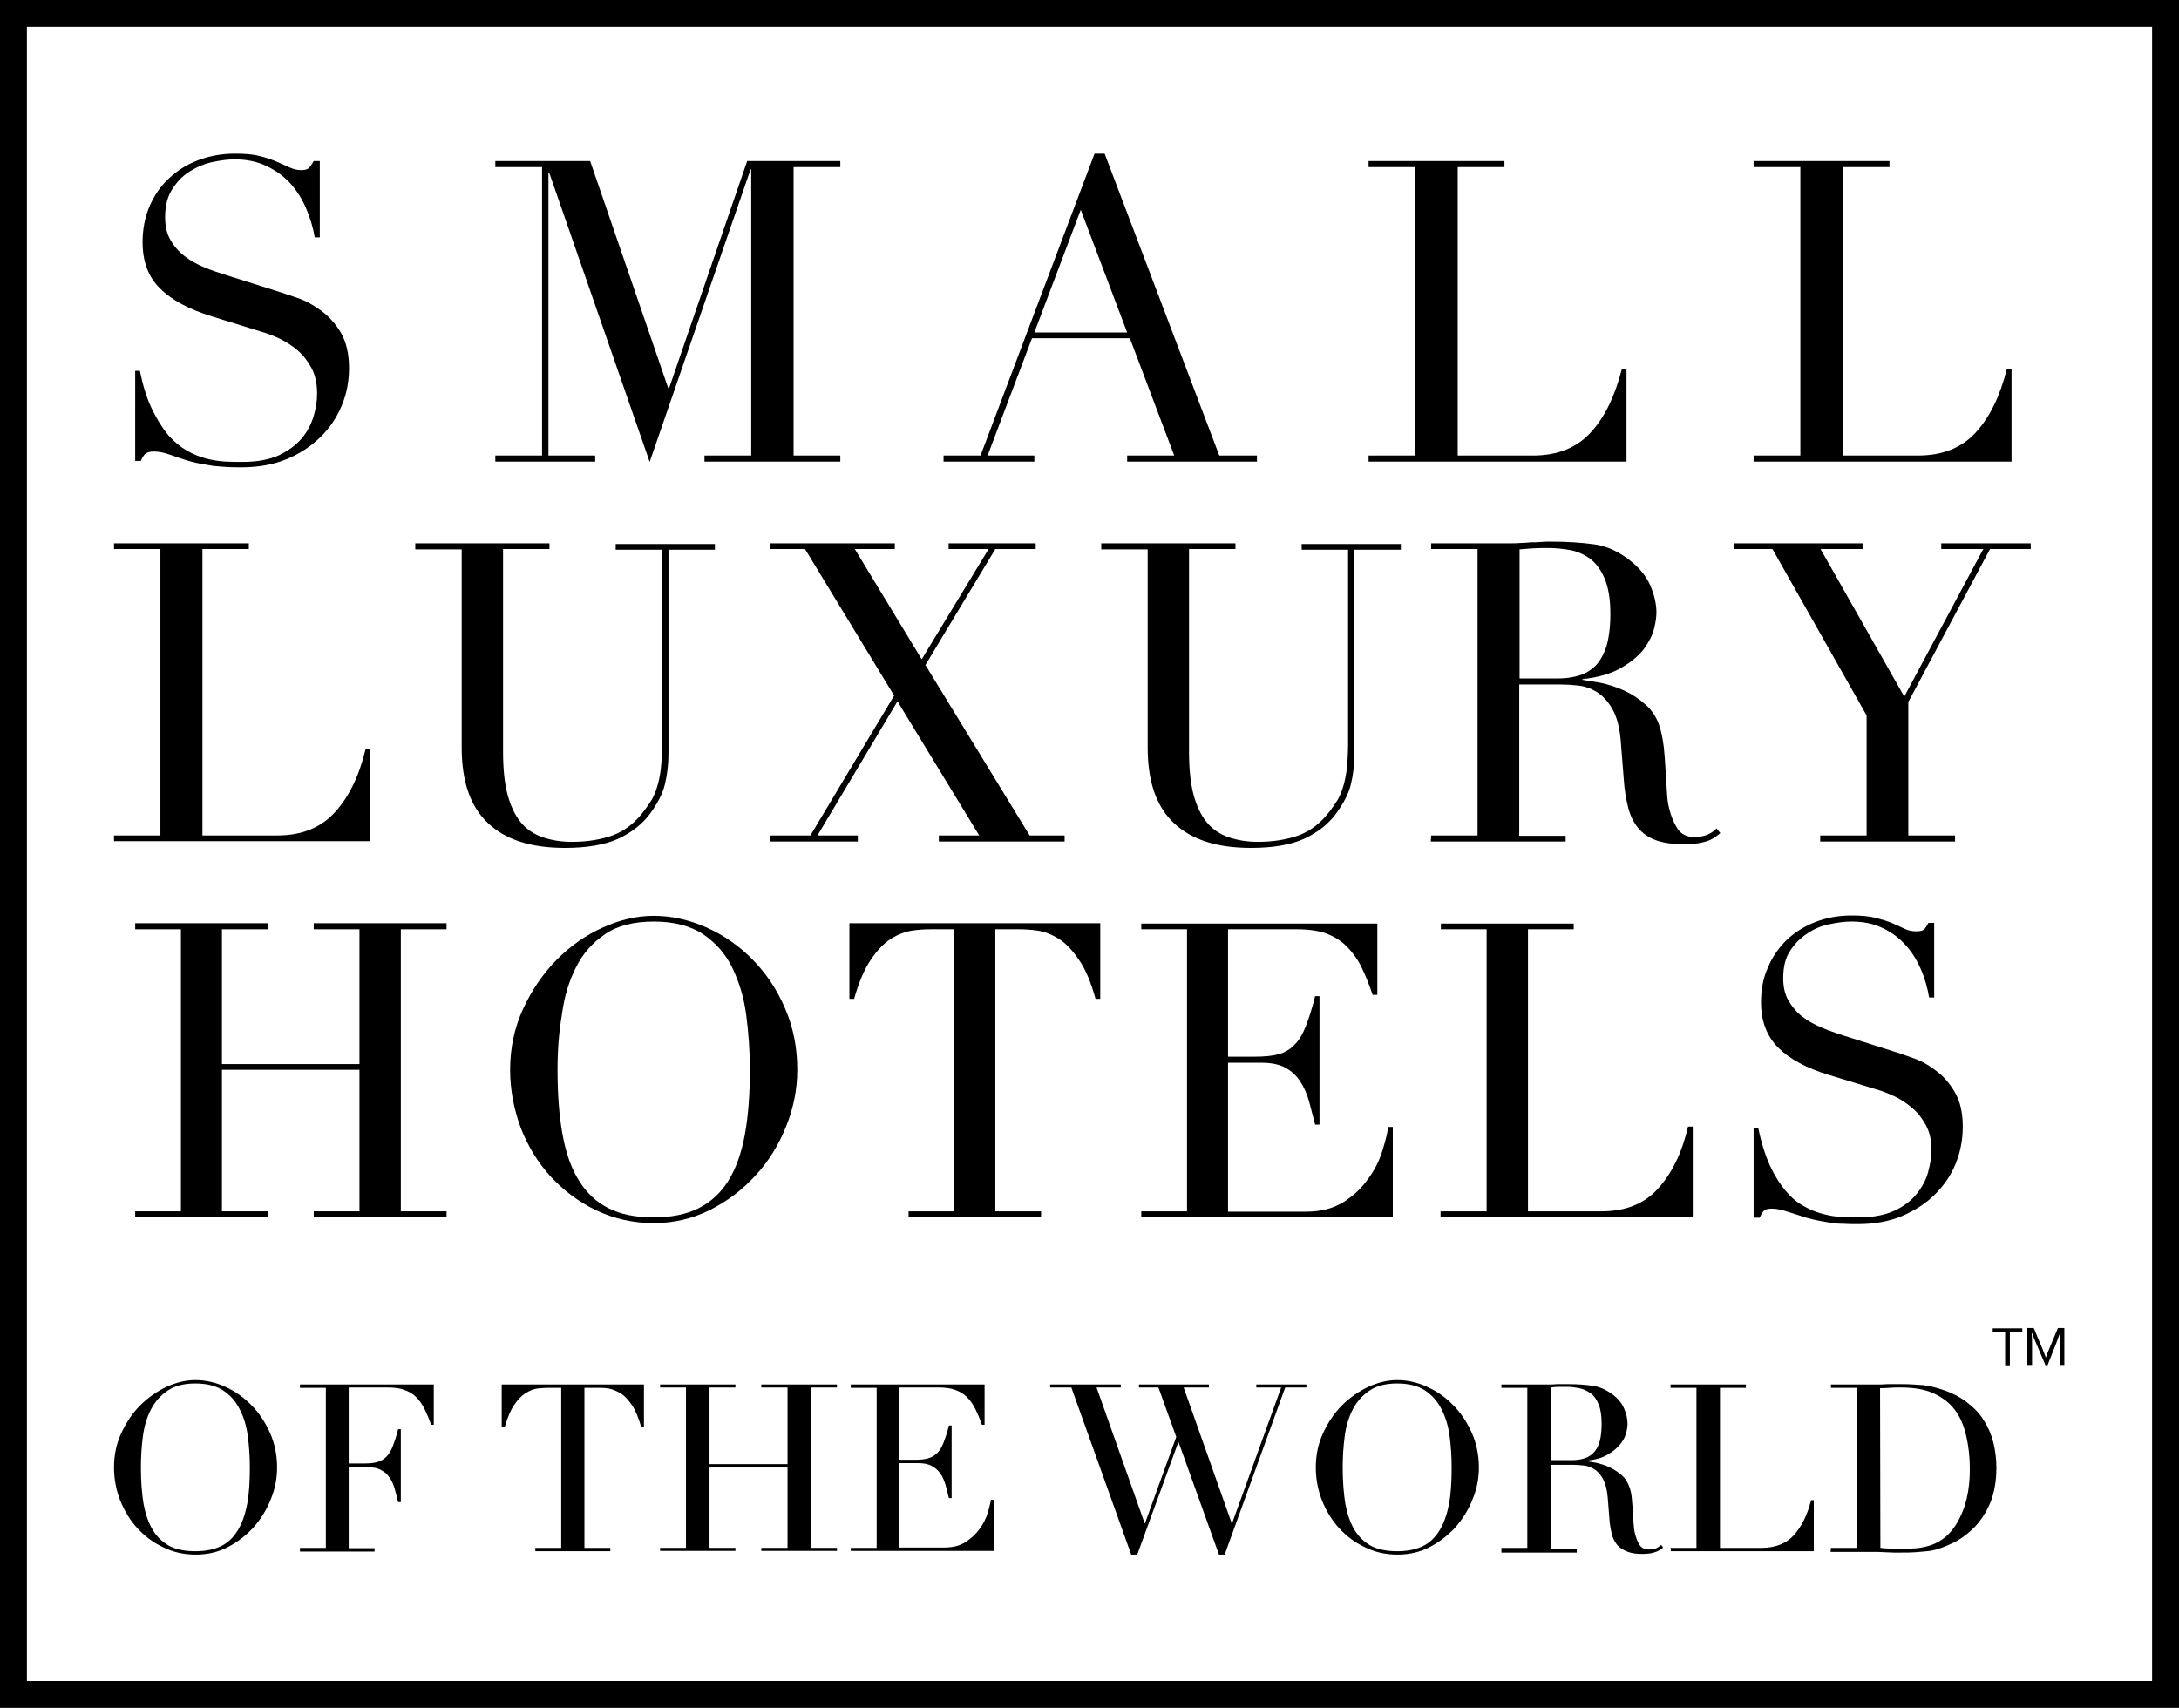
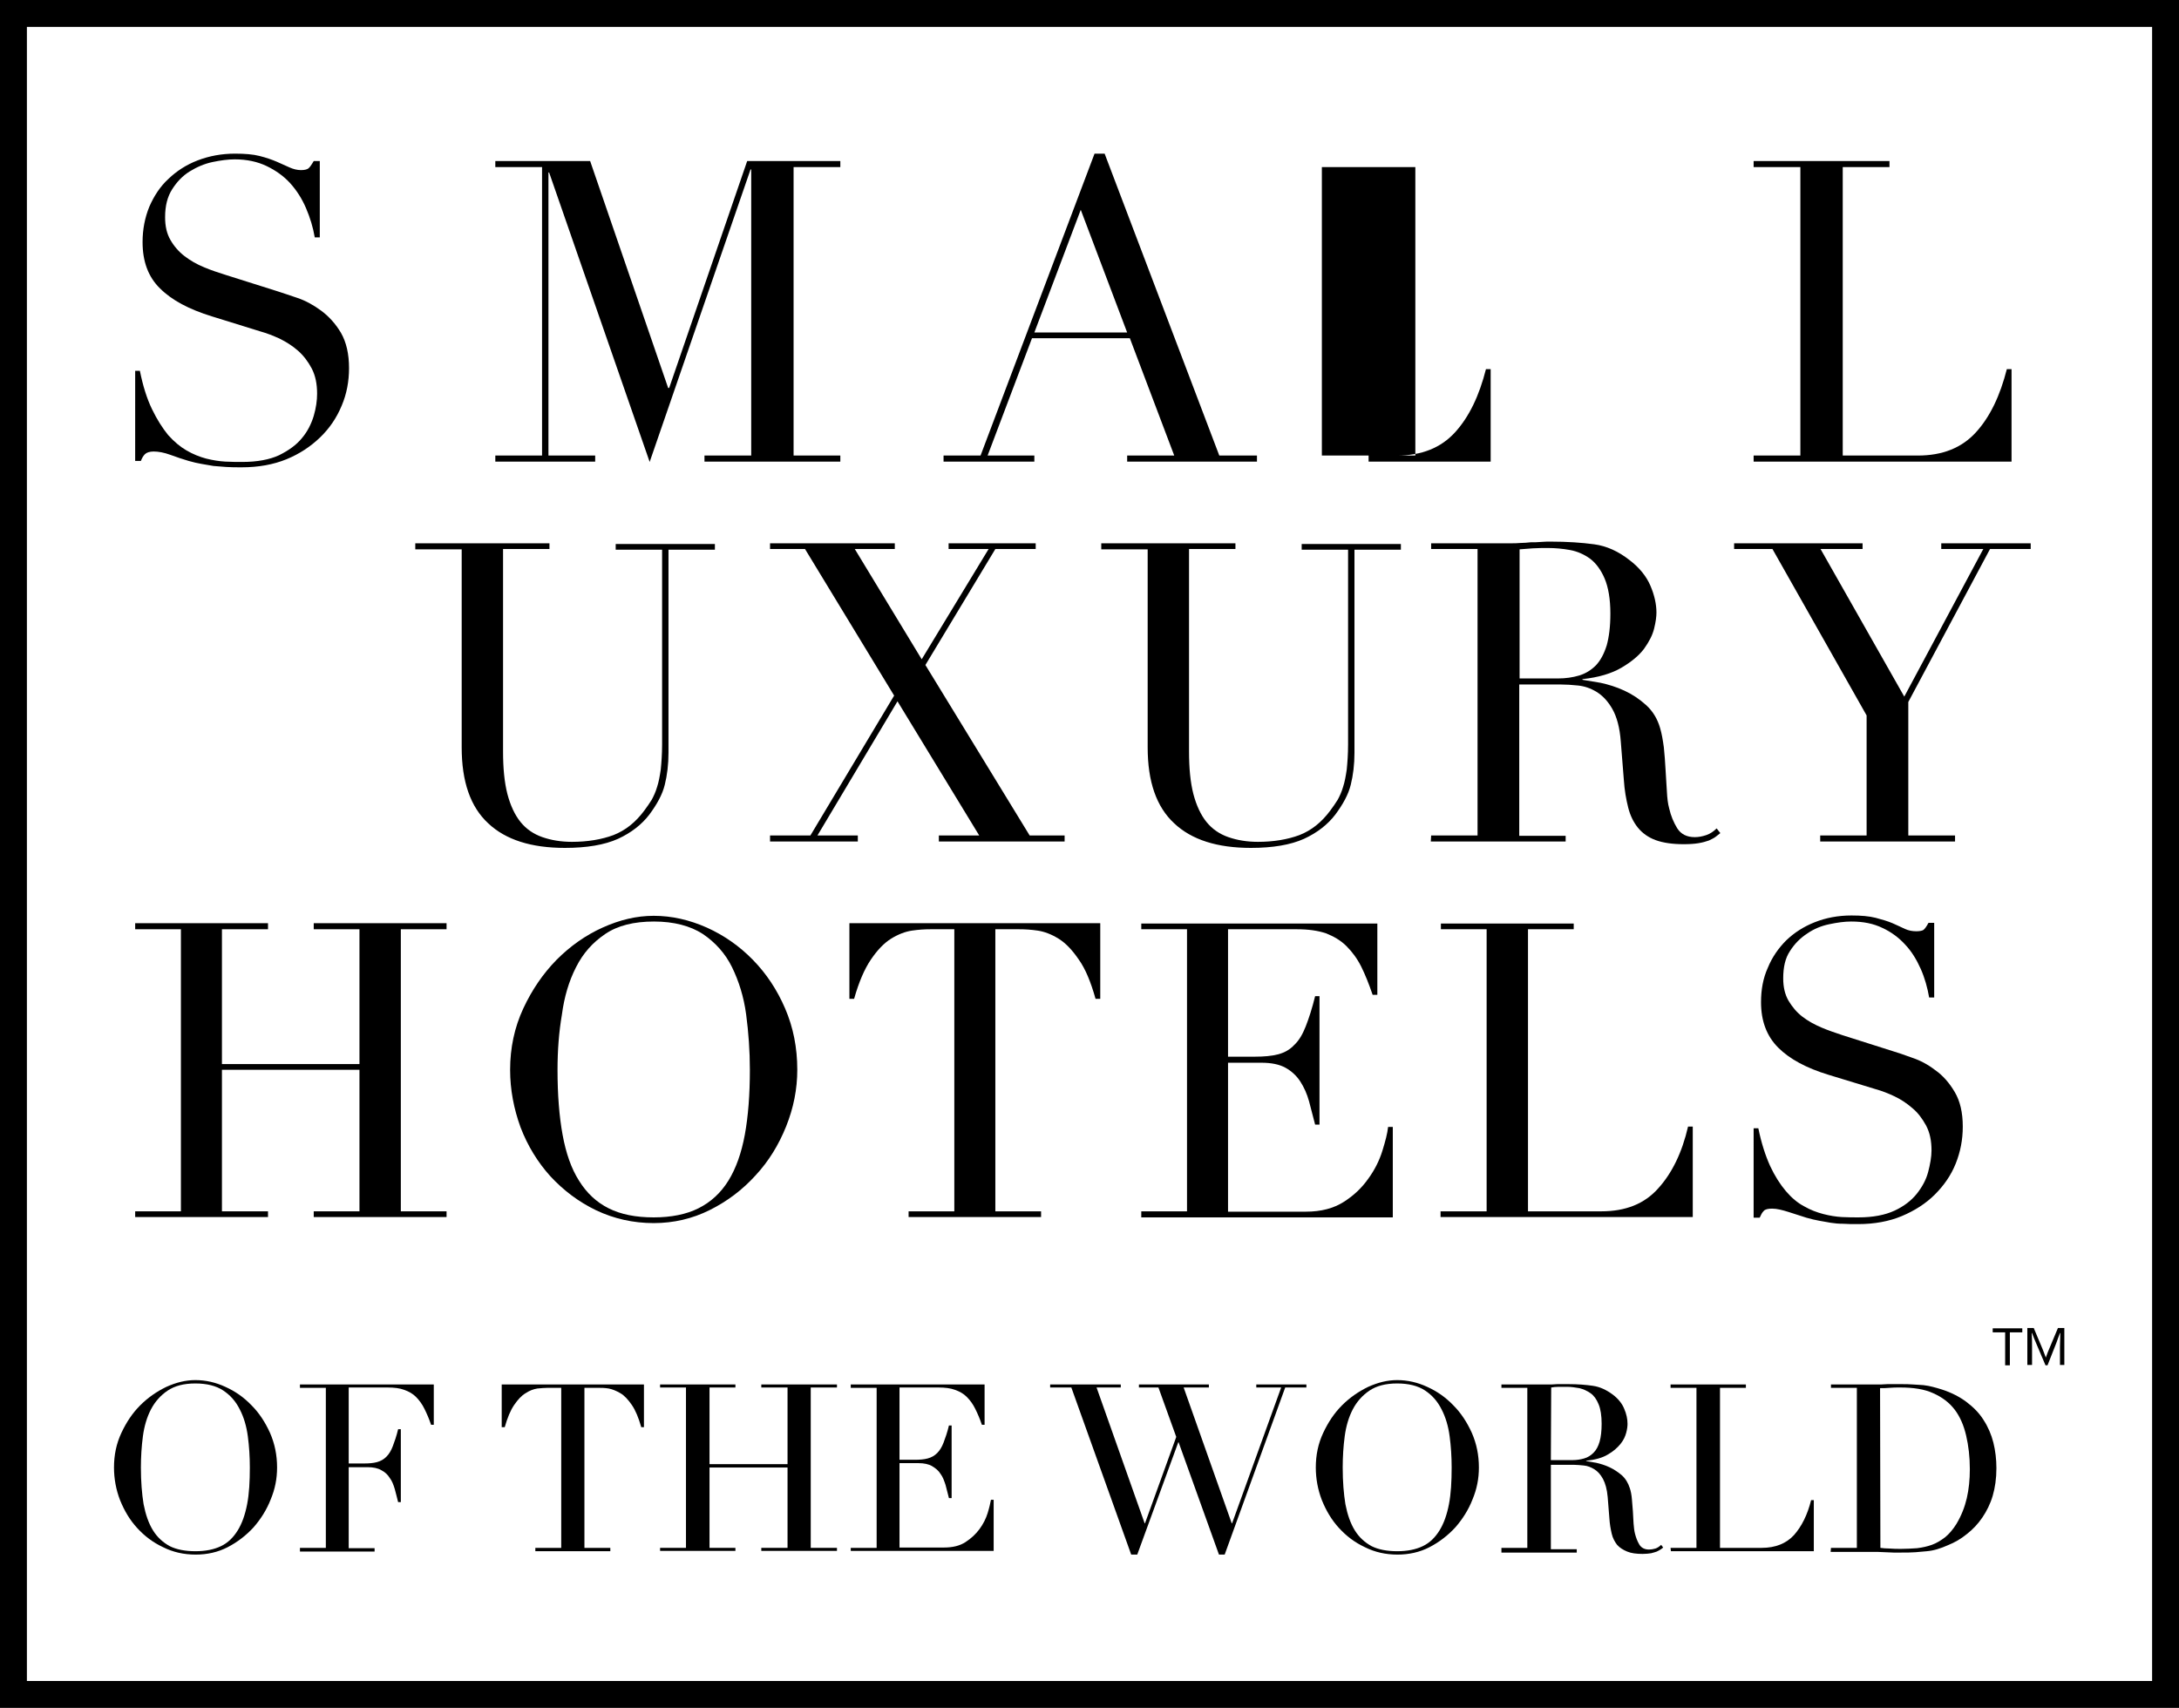
<svg xmlns="http://www.w3.org/2000/svg" version="1.1" id="layer" x="0px" y="0px" width="648px" height="508px" viewBox="0 0 648 508" style="enable-background:new 0 0 648 508;" xml:space="preserve">
  <path d="M41.9,436.5c0,4.2,0.3,7.8,0.8,10.9c0.6,3.1,1.5,5.7,2.8,7.8s3,3.6,5,4.7c2,1,4.6,1.5,7.6,1.5s5.5-0.5,7.6-1.5  c2.1-1,3.7-2.6,5-4.7c1.3-2.1,2.2-4.7,2.8-7.8c0.6-3.1,0.8-6.8,0.8-10.9c0-3.2-0.2-6.3-0.6-9.3s-1.2-5.7-2.4-8  c-1.2-2.4-2.8-4.2-4.9-5.6s-4.9-2.1-8.3-2.1c-3.4,0-6.1,0.7-8.2,2.1c-2.1,1.4-3.8,3.3-5,5.6c-1.2,2.3-2,5-2.4,8  S41.9,433.3,41.9,436.5 M33.9,436.5c0-3.7,0.7-7.1,2.2-10.3c1.5-3.2,3.3-5.9,5.6-8.2c2.3-2.3,4.9-4.1,7.8-5.5c2.9-1.3,5.7-2,8.6-2  c3.1,0,6.1,0.7,8.9,2c2.9,1.3,5.5,3.1,7.8,5.5c2.3,2.3,4.1,5.1,5.5,8.2c1.4,3.2,2.1,6.6,2.1,10.3c0,3.3-0.6,6.4-1.9,9.5  c-1.2,3.1-3,5.9-5.1,8.3c-2.2,2.4-4.8,4.4-7.7,5.9c-2.9,1.5-6.1,2.2-9.5,2.2c-3.5,0-6.7-0.7-9.7-2.2c-3-1.4-5.5-3.3-7.7-5.7  s-3.8-5.1-5.1-8.3C34.5,443.1,33.9,439.8,33.9,436.5" />
  <path d="M89.2,460.4h7.7v-47.6h-7.7v-1H129v12h-0.8c-0.6-1.8-1.3-3.4-2-4.8s-1.5-2.5-2.5-3.5s-2.1-1.6-3.5-2.1  c-1.3-0.5-3-0.7-4.9-0.7h-11.6v22.6h4.5c1.5,0,2.8-0.1,3.9-0.4s2-0.8,2.8-1.6c0.8-0.8,1.4-1.8,1.9-3.1c0.5-1.3,1.1-3,1.6-5.1h0.8  v21.7h-0.8c-0.3-1.4-0.7-2.6-1-3.9c-0.4-1.3-0.8-2.4-1.5-3.3c-0.6-1-1.5-1.8-2.5-2.3c-1-0.6-2.4-0.9-4.1-0.9h-5.6v24.1h7.7v1H89.2  V460.4z" />
  <path d="M159.2,460.4h7.7v-47.6h-4c-0.9,0-2,0.1-3.1,0.2c-1.2,0.2-2.3,0.6-3.5,1.4c-1.2,0.7-2.3,1.9-3.4,3.5c-1.1,1.6-2,3.8-2.8,6.6  h-0.9v-12.7h42.3v12.7h-0.8c-0.8-2.8-1.7-5-2.8-6.6s-2.2-2.8-3.4-3.5s-2.4-1.2-3.5-1.4c-1.2-0.2-2.2-0.2-3.1-0.2h-4.1v47.6h7.7v1  h-22.3V460.4z" />
  <polygon points="196.3,460.4 204,460.4 204,412.7 196.3,412.7 196.3,411.8 218.7,411.8 218.7,412.7 211,412.7 211,435.5   234.2,435.5 234.2,412.7 226.4,412.7 226.4,411.8 248.9,411.8 248.9,412.7 241.1,412.7 241.1,460.4 248.9,460.4 248.9,461.3   226.4,461.3 226.4,460.4 234.2,460.4 234.2,436.5 211,436.5 211,460.4 218.7,460.4 218.7,461.3 196.3,461.3 " />
  <path d="M253,460.4h7.7v-47.6H253v-1h39.8v12H292c-0.6-1.8-1.3-3.4-2-4.8s-1.5-2.5-2.5-3.5s-2.1-1.6-3.5-2.1c-1.3-0.5-3-0.7-4.9-0.7  h-11.6v21.5h4.5c1.5,0,2.8-0.1,3.9-0.4c1.1-0.3,2-0.8,2.8-1.6c0.8-0.8,1.4-1.8,1.9-3.1c0.5-1.3,1.1-3,1.6-5.1h0.8v21.6h-0.8  c-0.3-1.3-0.7-2.6-1-3.9c-0.4-1.2-0.8-2.4-1.5-3.3c-0.6-1-1.5-1.7-2.5-2.3c-1-0.6-2.4-0.9-4.1-0.9h-5.6v25.1h13.2  c2.6,0,4.7-0.5,6.4-1.6c1.7-1.1,3.1-2.4,4.2-3.9c1.1-1.5,1.9-3.1,2.4-4.7c0.5-1.6,0.8-3,1-4h0.8v15.2H253L253,460.4L253,460.4z" />
  <polygon points="312.3,411.8 333.3,411.8 333.3,412.7 326.1,412.7 340.4,453.1 340.5,453.1 349.8,427.4 344.5,412.7 338.7,412.7   338.7,411.8 359.5,411.8 359.5,412.7 352,412.7 366.3,453.1 366.4,453.1 381,412.7 373.6,412.7 373.6,411.8 388.5,411.8   388.5,412.7 382.2,412.7 364.2,462.4 362.5,462.4 350.5,429 350.4,429 338.2,462.4 336.4,462.4 318.6,412.7 312.3,412.7 " />
  <path d="M399.3,436.5c0,4.2,0.3,7.8,0.8,10.9c0.6,3.1,1.5,5.7,2.8,7.8s3,3.6,5,4.7c2,1,4.6,1.5,7.6,1.5s5.5-0.5,7.6-1.5  c2.1-1,3.7-2.6,5-4.7c1.3-2.1,2.2-4.7,2.8-7.8c0.6-3.1,0.8-6.8,0.8-10.9c0-3.2-0.2-6.3-0.6-9.3c-0.4-3-1.2-5.7-2.4-8  c-1.2-2.4-2.8-4.2-4.9-5.6c-2.1-1.4-4.9-2.1-8.3-2.1c-3.4,0-6.1,0.7-8.2,2.1c-2.1,1.4-3.8,3.3-5,5.6c-1.2,2.3-2,5-2.4,8  C399.5,430.2,399.3,433.3,399.3,436.5 M391.3,436.5c0-3.7,0.7-7.1,2.2-10.3c1.5-3.2,3.3-5.9,5.6-8.2c2.3-2.3,4.9-4.1,7.8-5.5  c2.9-1.3,5.7-2,8.6-2c3.1,0,6.1,0.7,8.9,2c2.9,1.3,5.5,3.1,7.8,5.5c2.3,2.3,4.1,5.1,5.5,8.2c1.4,3.2,2.1,6.6,2.1,10.3  c0,3.3-0.6,6.4-1.9,9.5c-1.2,3.1-3,5.9-5.1,8.3c-2.2,2.4-4.8,4.4-7.7,5.9c-2.9,1.5-6.1,2.2-9.5,2.2c-3.5,0-6.7-0.7-9.7-2.2  c-3-1.4-5.5-3.3-7.7-5.7s-3.8-5.1-5.1-8.3C391.9,443.1,391.3,439.8,391.3,436.5" />
  <path d="M461.2,434.3h6.4c1.3,0,2.5-0.2,3.5-0.5c1.1-0.3,2-0.9,2.8-1.7c0.8-0.8,1.4-1.9,1.8-3.3c0.4-1.4,0.6-3.2,0.6-5.3  c0-2.4-0.3-4.4-0.9-5.8c-0.6-1.5-1.4-2.6-2.4-3.3c-1-0.7-2.1-1.2-3.3-1.5c-1.2-0.2-2.4-0.4-3.7-0.4c-0.8,0-1.7,0-2.5,0  c-0.9,0-1.6,0.1-2.2,0.2L461.2,434.3L461.2,434.3z M446.5,460.4h7.7v-47.6h-7.7v-1h13.2c0.6,0,1.1,0,1.7,0c0.6,0,1.1-0.1,1.7-0.1  c0.6,0,1.1,0,1.7,0c0.6,0,1.1,0,1.7,0c2.7,0,5.2,0.2,7.2,0.5c2.1,0.3,4,1.2,5.9,2.6c1.6,1.2,2.8,2.7,3.4,4.2c0.7,1.6,1,3.1,1,4.5  c0,0.7-0.1,1.6-0.4,2.7s-0.8,2.2-1.7,3.3c-0.9,1.1-2.1,2.2-3.7,3.1c-1.6,1-3.8,1.6-6.5,1.9v0.1c0.7,0.1,1.7,0.3,3,0.5  c1.3,0.3,2.6,0.7,3.9,1.3c1.3,0.6,2.5,1.4,3.7,2.4c1.1,1,1.9,2.3,2.4,3.9c0.3,0.9,0.5,2,0.6,3.2c0.1,1.2,0.2,2.4,0.3,3.7  c0.1,1.2,0.1,2.5,0.2,3.6c0.1,1.2,0.2,2.1,0.4,2.9c0.3,1.2,0.7,2.3,1.3,3.3c0.6,1,1.6,1.5,2.9,1.5c0.6,0,1.2-0.1,1.9-0.3  c0.6-0.2,1.2-0.6,1.7-1.1l0.6,0.8c-0.2,0.2-0.5,0.4-0.8,0.6c-0.3,0.2-0.7,0.4-1.1,0.6c-0.5,0.2-1,0.3-1.7,0.5  c-0.7,0.1-1.5,0.2-2.5,0.2c-1.9,0-3.4-0.2-4.6-0.7s-2.2-1.1-3-2c-0.7-0.9-1.3-2-1.6-3.3c-0.3-1.3-0.6-2.9-0.7-4.6l-0.5-6.3  c-0.2-2.3-0.7-4.1-1.4-5.4c-0.7-1.3-1.6-2.3-2.6-2.9s-2-1-3.1-1.1c-1.1-0.1-2-0.2-2.8-0.2h-7v25.1h7.7v1h-22.4V460.4L446.5,460.4z" />
  <path d="M496.8,460.4h7.7v-47.6h-7.7v-1h22.4v1h-7.7v47.6h12.4c4.1,0,7.3-1.3,9.6-3.8c2.3-2.6,4-6,5.1-10.4h0.8v15.2h-42.5  L496.8,460.4L496.8,460.4z" />
  <path d="M559.2,460.4c0.8,0.1,1.7,0.2,2.8,0.2c1.1,0.1,2.2,0.1,3.4,0.1c1.6,0,3.2-0.1,4.7-0.2c1.6-0.2,3-0.5,4.4-1s2.7-1.3,4-2.3  c1.2-1,2.3-2.3,3.3-3.9c1.5-2.5,2.5-5.1,3.1-7.7c0.6-2.6,0.9-5.5,0.9-8.6c0-3.7-0.4-7-1.1-10c-0.7-3-1.8-5.6-3.4-7.7  c-1.6-2.1-3.7-3.7-6.4-4.9c-2.6-1.2-5.9-1.7-9.8-1.7c-1.2,0-2.2,0-3.2,0.1s-1.9,0.1-2.8,0.1L559.2,460.4L559.2,460.4z M544.5,460.4  h7.7v-47.6h-7.7v-1h12.9c0.6,0,1.3,0,2,0c0.6,0,1.3-0.1,1.9-0.1c0.7,0,1.3,0,2,0c0.6,0,1.3,0,1.9,0c1.4,0,2.6,0,3.7,0.1  c1.1,0.1,2.1,0.1,3.1,0.2s1.9,0.3,2.7,0.5c0.9,0.2,1.8,0.5,2.8,0.8c2.8,0.9,5.3,2.2,7.3,3.7c2.1,1.6,3.8,3.3,5.1,5.4  c1.3,2,2.3,4.3,2.9,6.7c0.6,2.4,0.9,5,0.9,7.6c0,3.1-0.4,5.8-1.1,8.2c-0.7,2.4-1.8,4.6-3.1,6.5s-2.8,3.5-4.6,4.9  c-1.7,1.4-3.6,2.5-5.6,3.3c-1.1,0.5-2.2,0.9-3.2,1.2s-2,0.5-3.1,0.6s-2.2,0.2-3.4,0.3c-1.3,0.1-2.7,0.1-4.3,0.1c-0.7,0-1.4,0-2.2,0  s-1.6-0.1-2.4-0.1c-0.8,0-1.6-0.1-2.3-0.1c-0.8,0-1.5,0-2.2,0h-11.8L544.5,460.4L544.5,460.4z" />
  <path d="M40.2,110.3h1.4c0.9,4.5,2.1,8.3,3.6,11.4c1.5,3.1,3.1,5.6,4.8,7.7c1.8,2,3.6,3.5,5.5,4.6s3.9,1.9,5.8,2.4  c2,0.5,3.9,0.8,5.7,0.9c1.8,0.1,3.5,0.1,5.1,0.1c4.4,0,8.1-0.7,10.9-2c2.8-1.4,5.1-3,6.8-5.1c1.7-2,2.8-4.3,3.5-6.6  c0.7-2.4,1-4.6,1-6.6c0-2.9-0.5-5.4-1.6-7.5s-2.5-3.9-4.1-5.3c-1.7-1.5-3.5-2.6-5.5-3.6c-2-0.9-3.8-1.6-5.6-2.1L63,94.1  c-6.8-2.1-11.9-4.8-15.4-8.3c-3.5-3.4-5.2-8-5.2-13.8c0-3.8,0.7-7.3,2-10.5c1.4-3.2,3.2-6,5.7-8.3c2.4-2.3,5.3-4.2,8.7-5.5  s7.1-2,11.1-2c2.9,0,5.4,0.2,7.3,0.7c2,0.5,3.7,1.1,5.1,1.7s2.7,1.2,3.8,1.7c1.1,0.5,2.3,0.8,3.4,0.8s1.8-0.2,2.2-0.5  c0.4-0.3,0.9-1,1.6-2.2h1.8v22.7h-1.5c-0.5-3-1.4-5.9-2.6-8.7s-2.8-5.3-4.7-7.4c-1.9-2.1-4.3-3.8-7-5.1c-2.7-1.3-5.9-2-9.5-2  c-2,0-4.2,0.3-6.6,0.8c-2.4,0.5-4.7,1.5-6.8,2.8s-3.8,3.1-5.2,5.3c-1.4,2.2-2.1,4.9-2.1,8.3c0,2.7,0.5,4.9,1.6,6.8  c1.1,1.9,2.5,3.5,4.2,4.8s3.6,2.4,5.8,3.3c2.1,0.9,4.3,1.6,6.5,2.3l15.2,4.8c1.6,0.5,3.6,1.2,6,2s4.8,2.1,7.1,3.8  c2.3,1.7,4.3,3.9,5.9,6.6c1.6,2.8,2.4,6.3,2.4,10.5c0,3.9-0.7,7.7-2.2,11.2c-1.5,3.6-3.6,6.7-6.4,9.4s-6.1,4.9-10,6.5  s-8.4,2.4-13.3,2.4c-1.7,0-3.3,0-4.6-0.1s-2.6-0.2-3.8-0.3c-1.2-0.2-2.4-0.4-3.5-0.6c-1.2-0.2-2.5-0.5-3.9-0.9  c-1.7-0.5-3.5-1.1-5.4-1.8s-3.6-1-5-1c-1.2,0-2.1,0.3-2.6,0.8s-0.9,1.2-1.2,2h-1.7V110.3z" />
  <polygon points="147.3,135.5 161.2,135.5 161.2,49.7 147.3,49.7 147.3,47.9 175.5,47.9 198.7,115.4 199,115.4 222.2,47.9   249.9,47.9 249.9,49.7 236,49.7 236,135.5 249.9,135.5 249.9,137.3 209.5,137.3 209.5,135.5 223.4,135.5 223.4,50.4 223.2,50.4   193.2,137.4 163.3,51.3 163.1,51.3 163.1,135.5 177,135.5 177,137.3 147.3,137.3 " />
  <path d="M321.4,62.4l-13.8,36.5h27.6L321.4,62.4z M280.6,135.5h11l33.9-89.8h3l34.1,89.8h11.2v1.8h-38.6v-1.8h14L336,100.6h-29.1  l-13.2,34.9h13.9v1.8h-27V135.5L280.6,135.5z" />
-   <path d="M407,135.5h13.9V49.7H407v-1.8h40.4v1.8h-13.9v85.8h22.3c7.4,0,13.1-2.3,17.3-6.9c4.2-4.6,7.2-10.9,9.2-18.8h1.4v27.5H407  V135.5z" />
+   <path d="M407,135.5h13.9V49.7H407v-1.8v1.8h-13.9v85.8h22.3c7.4,0,13.1-2.3,17.3-6.9c4.2-4.6,7.2-10.9,9.2-18.8h1.4v27.5H407  V135.5z" />
  <path d="M521.5,135.5h13.9V49.7h-13.9v-1.8h40.4v1.8H548v85.8h22.3c7.4,0,13.1-2.3,17.3-6.9c4.2-4.6,7.2-10.9,9.2-18.8h1.4v27.5  h-76.7V135.5z" />
-   <path d="M33.9,248.5h13.8v-85.2H33.9v-1.7H74v1.7H60.2v85.2h22.2c7.3,0,13-2.3,17.2-6.9s7.2-10.8,9.1-18.7h1.4v27.3H33.9V248.5z" />
  <path d="M123.3,161.6h40.1v1.7h-13.8v60.2c0,5,0.4,9.2,1.3,12.7c0.9,3.4,2.2,6.2,3.9,8.3c1.7,2.1,3.9,3.6,6.5,4.5s5.5,1.4,8.8,1.4  c4.6,0,8.8-0.7,12.3-2c3.6-1.4,6.6-3.8,9.2-7.3c0.8-1.1,1.6-2.2,2.2-3.2c0.6-1.1,1.2-2.4,1.6-3.8c0.5-1.5,0.8-3.2,1.1-5.2  c0.2-2,0.4-4.6,0.4-7.5v-57.9h-13.8v-1.7h29.5v1.7h-13.8v60.4c0,3.5-0.4,6.7-1.1,9.5c-0.7,2.9-2.3,5.8-4.6,8.9  c-2.3,3-5.4,5.4-9.3,7.2c-4,1.8-9.3,2.7-15.8,2.7c-10,0-17.6-2.4-22.8-7.3c-5.3-4.9-7.9-12.4-7.9-22.6v-58.9h-13.8v-1.8H123.3z" />
  <polygon points="229,248.5 241,248.5 265.9,206.9 239.4,163.3 229,163.3 229,161.6 266.1,161.6 266.1,163.3 254.2,163.3   274.1,196.1 294,163.3 282.1,163.3 282.1,161.6 308,161.6 308,163.3 296,163.3 275.2,197.8 306.2,248.5 316.6,248.5 316.6,250.3   279.2,250.3 279.2,248.5 291.2,248.5 266.9,208.6 243.1,248.5 255.1,248.5 255.1,250.3 229,250.3 " />
  <path d="M327.3,161.6h40.1v1.7h-13.8v60.2c0,5,0.4,9.2,1.3,12.7c0.9,3.4,2.2,6.2,3.9,8.3c1.7,2.1,3.9,3.6,6.5,4.5  c2.6,0.9,5.5,1.4,8.8,1.4c4.6,0,8.8-0.7,12.3-2c3.6-1.4,6.6-3.8,9.2-7.3c0.8-1.1,1.6-2.2,2.2-3.2c0.6-1.1,1.2-2.4,1.6-3.8  c0.5-1.5,0.8-3.2,1.1-5.2c0.2-2,0.4-4.6,0.4-7.5v-57.9h-13.8v-1.7h29.5v1.7h-13.8v60.4c0,3.5-0.4,6.7-1.1,9.5  c-0.7,2.9-2.3,5.8-4.6,8.9c-2.3,3-5.4,5.4-9.3,7.2c-4,1.8-9.3,2.7-15.8,2.7c-10,0-17.6-2.4-22.8-7.3c-5.3-4.9-7.9-12.4-7.9-22.6  v-58.9h-13.8v-1.8H327.3z" />
  <path d="M451.8,201.8h11.5c2.3,0,4.4-0.3,6.4-0.9c1.9-0.6,3.5-1.6,4.9-3c1.4-1.5,2.4-3.4,3.2-5.9c0.7-2.5,1.1-5.6,1.1-9.5  c0-4.3-0.6-7.8-1.7-10.4c-1.1-2.6-2.6-4.6-4.3-5.9c-1.8-1.3-3.8-2.2-6-2.6s-4.4-0.6-6.5-0.6c-1.5,0-3,0-4.6,0.1  c-1.5,0.1-2.8,0.2-3.9,0.3v38.4H451.8z M425.6,248.5h13.8v-85.2h-13.8v-1.7h23.6c1,0,2,0,3-0.1c1,0,2-0.1,3-0.2c1,0,2,0,3-0.1  s2-0.1,3-0.1c4.9,0,9.2,0.3,12.9,0.8c3.7,0.5,7.2,2.1,10.5,4.7c2.9,2.2,5,4.8,6.2,7.6s1.8,5.5,1.8,8c0,1.2-0.2,2.8-0.7,4.8  s-1.5,3.9-3,6c-1.5,2-3.8,3.9-6.7,5.6c-2.9,1.7-6.8,2.9-11.6,3.4v0.2c1.3,0.2,3.1,0.5,5.4,0.9c2.3,0.5,4.6,1.2,7,2.3  c2.4,1.1,4.5,2.5,6.5,4.3s3.4,4.1,4.2,6.9c0.5,1.7,0.8,3.5,1.1,5.7c0.2,2.1,0.4,4.3,0.5,6.5c0.1,2.2,0.3,4.4,0.4,6.5  c0.1,2.1,0.3,3.8,0.7,5.2c0.5,2.2,1.3,4.1,2.4,5.9c1.1,1.7,2.8,2.6,5.2,2.6c1.1,0,2.2-0.2,3.4-0.6c1.2-0.4,2.2-1.1,3.1-2l1.1,1.4  c-0.4,0.3-0.9,0.7-1.4,1.1s-1.2,0.7-2,1.1c-0.8,0.3-1.9,0.6-3.1,0.8c-1.2,0.2-2.7,0.3-4.4,0.3c-3.3,0-6.1-0.4-8.3-1.2  c-2.2-0.8-4-2.1-5.3-3.7s-2.3-3.6-2.9-6c-0.6-2.4-1.1-5.1-1.3-8.3l-0.9-11.3c-0.3-4.2-1.2-7.4-2.5-9.7c-1.3-2.3-2.9-4-4.7-5.1  s-3.6-1.7-5.5-1.9c-1.9-0.2-3.6-0.3-5-0.3h-12.5v45h13.8v1.7h-40.1L425.6,248.5L425.6,248.5z" />
  <polygon points="541.3,248.5 555.1,248.5 555.1,212.8 527.1,163.3 515.7,163.3 515.7,161.6 553.9,161.6 553.9,163.3 541.4,163.3   566.3,207.2 589.8,163.3 577.3,163.3 577.3,161.6 603.9,161.6 603.9,163.3 591.8,163.3 567.5,208.8 567.5,248.5 581.4,248.5   581.4,250.3 541.3,250.3 " />
  <polygon points="40.2,360.3 53.8,360.3 53.8,276.4 40.2,276.4 40.2,274.6 79.7,274.6 79.7,276.4 66,276.4 66,316.5 106.9,316.5   106.9,276.4 93.3,276.4 93.3,274.6 132.8,274.6 132.8,276.4 119.2,276.4 119.2,360.3 132.8,360.3 132.8,362 93.3,362 93.3,360.3   106.9,360.3 106.9,318.2 66,318.2 66,360.3 79.7,360.3 79.7,362 40.2,362 " />
  <path d="M165.8,318.2c0,7.4,0.5,13.8,1.5,19.3s2.6,10.1,4.9,13.7c2.3,3.7,5.2,6.4,8.8,8.2c3.6,1.8,8,2.7,13.4,2.7  c5.2,0,9.7-0.9,13.3-2.7c3.6-1.8,6.6-4.5,8.9-8.2c2.3-3.7,3.9-8.3,4.9-13.7c1-5.5,1.5-11.9,1.5-19.3c0-5.6-0.4-11.1-1.1-16.4  c-0.7-5.3-2.2-10-4.2-14.1s-5-7.4-8.7-9.9c-3.7-2.4-8.6-3.7-14.5-3.7c-6,0-10.8,1.2-14.5,3.7s-6.6,5.7-8.7,9.9  c-2.1,4.1-3.5,8.8-4.2,14.1C166.2,307.1,165.8,312.5,165.8,318.2 M151.7,318.2c0-6.5,1.3-12.6,3.9-18.2c2.6-5.6,5.9-10.4,9.9-14.5  c4.1-4.1,8.6-7.3,13.7-9.6c5.1-2.3,10.1-3.5,15.2-3.5c5.4,0,10.6,1.2,15.8,3.5c5.1,2.3,9.7,5.5,13.7,9.6s7.2,8.9,9.6,14.5  c2.4,5.6,3.6,11.6,3.6,18.2c0,5.7-1.1,11.3-3.3,16.8s-5.2,10.4-9.1,14.6c-3.9,4.3-8.4,7.7-13.6,10.3c-5.2,2.6-10.8,3.9-16.7,3.9  c-6.1,0-11.8-1.3-17.1-3.8c-5.2-2.5-9.7-5.9-13.6-10.1c-3.8-4.2-6.8-9.1-8.9-14.6C152.8,329.8,151.7,324.1,151.7,318.2" />
  <path d="M270.2,360.3h13.6v-83.9h-7.1c-1.6,0-3.5,0.1-5.5,0.4s-4.1,1.1-6.2,2.4c-2.1,1.3-4.1,3.4-6,6.2c-1.9,2.8-3.6,6.7-5,11.7  h-1.4v-22.5h74.6v22.5h-1.4c-1.4-5-3-8.9-5-11.7c-1.9-2.8-3.9-4.9-6-6.2c-2.1-1.3-4.2-2.1-6.2-2.4s-3.9-0.4-5.5-0.4H296v83.9h13.6  v1.7h-39.4V360.3z" />
  <path d="M339.4,360.3H353v-83.9h-13.6v-1.7h70.2v21.2h-1.4c-1.1-3.2-2.2-6-3.4-8.4s-2.7-4.4-4.4-6.1c-1.7-1.7-3.8-2.9-6.1-3.8  c-2.4-0.8-5.2-1.2-8.6-1.2h-20.5v37.9h8c2.7,0,5-0.2,6.9-0.7c1.9-0.5,3.5-1.4,4.8-2.8c1.4-1.3,2.5-3.2,3.4-5.5  c0.9-2.3,1.9-5.3,2.8-9h1.3v38.2h-1.3c-0.6-2.4-1.2-4.7-1.8-6.9c-0.6-2.2-1.5-4.2-2.6-5.9c-1.1-1.7-2.6-3.1-4.4-4.1  s-4.2-1.5-7.2-1.5h-9.9v44.3h23.2c4.5,0,8.2-1,11.2-2.9s5.4-4.2,7.3-6.9c1.9-2.6,3.3-5.4,4.2-8.3c0.9-2.9,1.5-5.2,1.7-7.1h1.4v26.9  h-74.8V360.3z" />
  <path d="M428.5,360.3h13.6v-83.9h-13.6v-1.7H468v1.7h-13.6v83.9h21.8c7.2,0,12.8-2.2,16.9-6.8c4.1-4.5,7.1-10.6,8.9-18.4h1.4V362  h-75v-1.7H428.5z" />
  <path d="M521.5,335.6h1.4c0.9,4.4,2.1,8.1,3.5,11.2c1.4,3,3,5.5,4.7,7.5s3.5,3.5,5.4,4.5c1.9,1.1,3.8,1.8,5.7,2.3s3.8,0.8,5.5,0.9  c1.8,0.1,3.4,0.1,5,0.1c4.3,0,7.9-0.7,10.7-2s5-3,6.6-5s2.8-4.2,3.4-6.5c0.6-2.3,1-4.5,1-6.4c0-2.9-0.5-5.3-1.6-7.4  c-1.1-2-2.4-3.8-4.1-5.2c-1.6-1.4-3.4-2.6-5.3-3.5c-1.9-0.9-3.7-1.6-5.5-2.1l-14.1-4.3c-6.6-2-11.6-4.7-15-8.1s-5.1-7.9-5.1-13.5  c0-3.7,0.6-7.1,2-10.2c1.3-3.2,3.2-5.9,5.5-8.2c2.4-2.3,5.2-4.1,8.5-5.4s6.9-2,10.9-2c2.9,0,5.2,0.2,7.2,0.7c1.9,0.5,3.6,1,5,1.6  s2.6,1.2,3.7,1.7c1.1,0.5,2.2,0.7,3.4,0.7c1.1,0,1.8-0.2,2.1-0.4c0.4-0.3,0.9-1,1.5-2.1h1.7v22.2h-1.5c-0.5-2.9-1.3-5.8-2.5-8.5  s-2.7-5.2-4.6-7.2c-1.9-2.1-4.2-3.8-6.8-5c-2.7-1.3-5.7-1.9-9.3-1.9c-2,0-4.1,0.3-6.5,0.8s-4.6,1.4-6.6,2.8c-2,1.3-3.7,3-5.1,5.2  c-1.4,2.1-2,4.8-2,8.1c0,2.6,0.5,4.8,1.6,6.7c1.1,1.8,2.4,3.4,4.1,4.7s3.5,2.3,5.6,3.2c2.1,0.9,4.2,1.6,6.3,2.3l14.8,4.7  c1.6,0.5,3.5,1.1,5.9,2c2.4,0.8,4.7,2,6.9,3.7c2.3,1.6,4.2,3.8,5.8,6.5s2.4,6.1,2.4,10.3c0,3.9-0.7,7.5-2.1,11  c-1.4,3.5-3.5,6.5-6.2,9.2s-6,4.8-9.8,6.4s-8.2,2.4-13,2.4c-1.7,0-3.2,0-4.5-0.1c-1.3,0-2.5-0.1-3.7-0.3c-1.1-0.2-2.3-0.4-3.4-0.6  c-1.1-0.2-2.4-0.5-3.8-0.9c-1.6-0.5-3.4-1.1-5.3-1.7c-1.9-0.6-3.5-1-4.9-1c-1.2,0-2.1,0.2-2.5,0.7c-0.5,0.5-0.8,1.1-1.2,2h-1.8  L521.5,335.6L521.5,335.6z" />
  <polygon points="592.6,395.1 592.6,396.3 596.3,396.3 596.3,406.1 597.7,406.1 597.7,396.3 601.4,396.3 601.4,395.1 " />
  <path d="M608.9,406.1h-0.6l-2.8-6.6c-0.4-0.9-0.8-1.9-1.2-3h-0.1c0.1,1.5,0.1,2.9,0.1,4.2v5.3h-1.4v-11h1.9l2.6,6.2  c0.3,0.7,0.6,1.6,1,2.6l0,0c0.4-1.1,0.7-2,1-2.6l2.6-6.2h1.9v11h-1.3v-5.3c0-1.2,0.1-2.6,0.1-4.2h-0.1c-0.4,1.1-0.8,2.1-1.1,3  L608.9,406.1z" />
  <path d="M648,508H0V0h648V508z M8,500h632V8H8V500z" />
</svg>